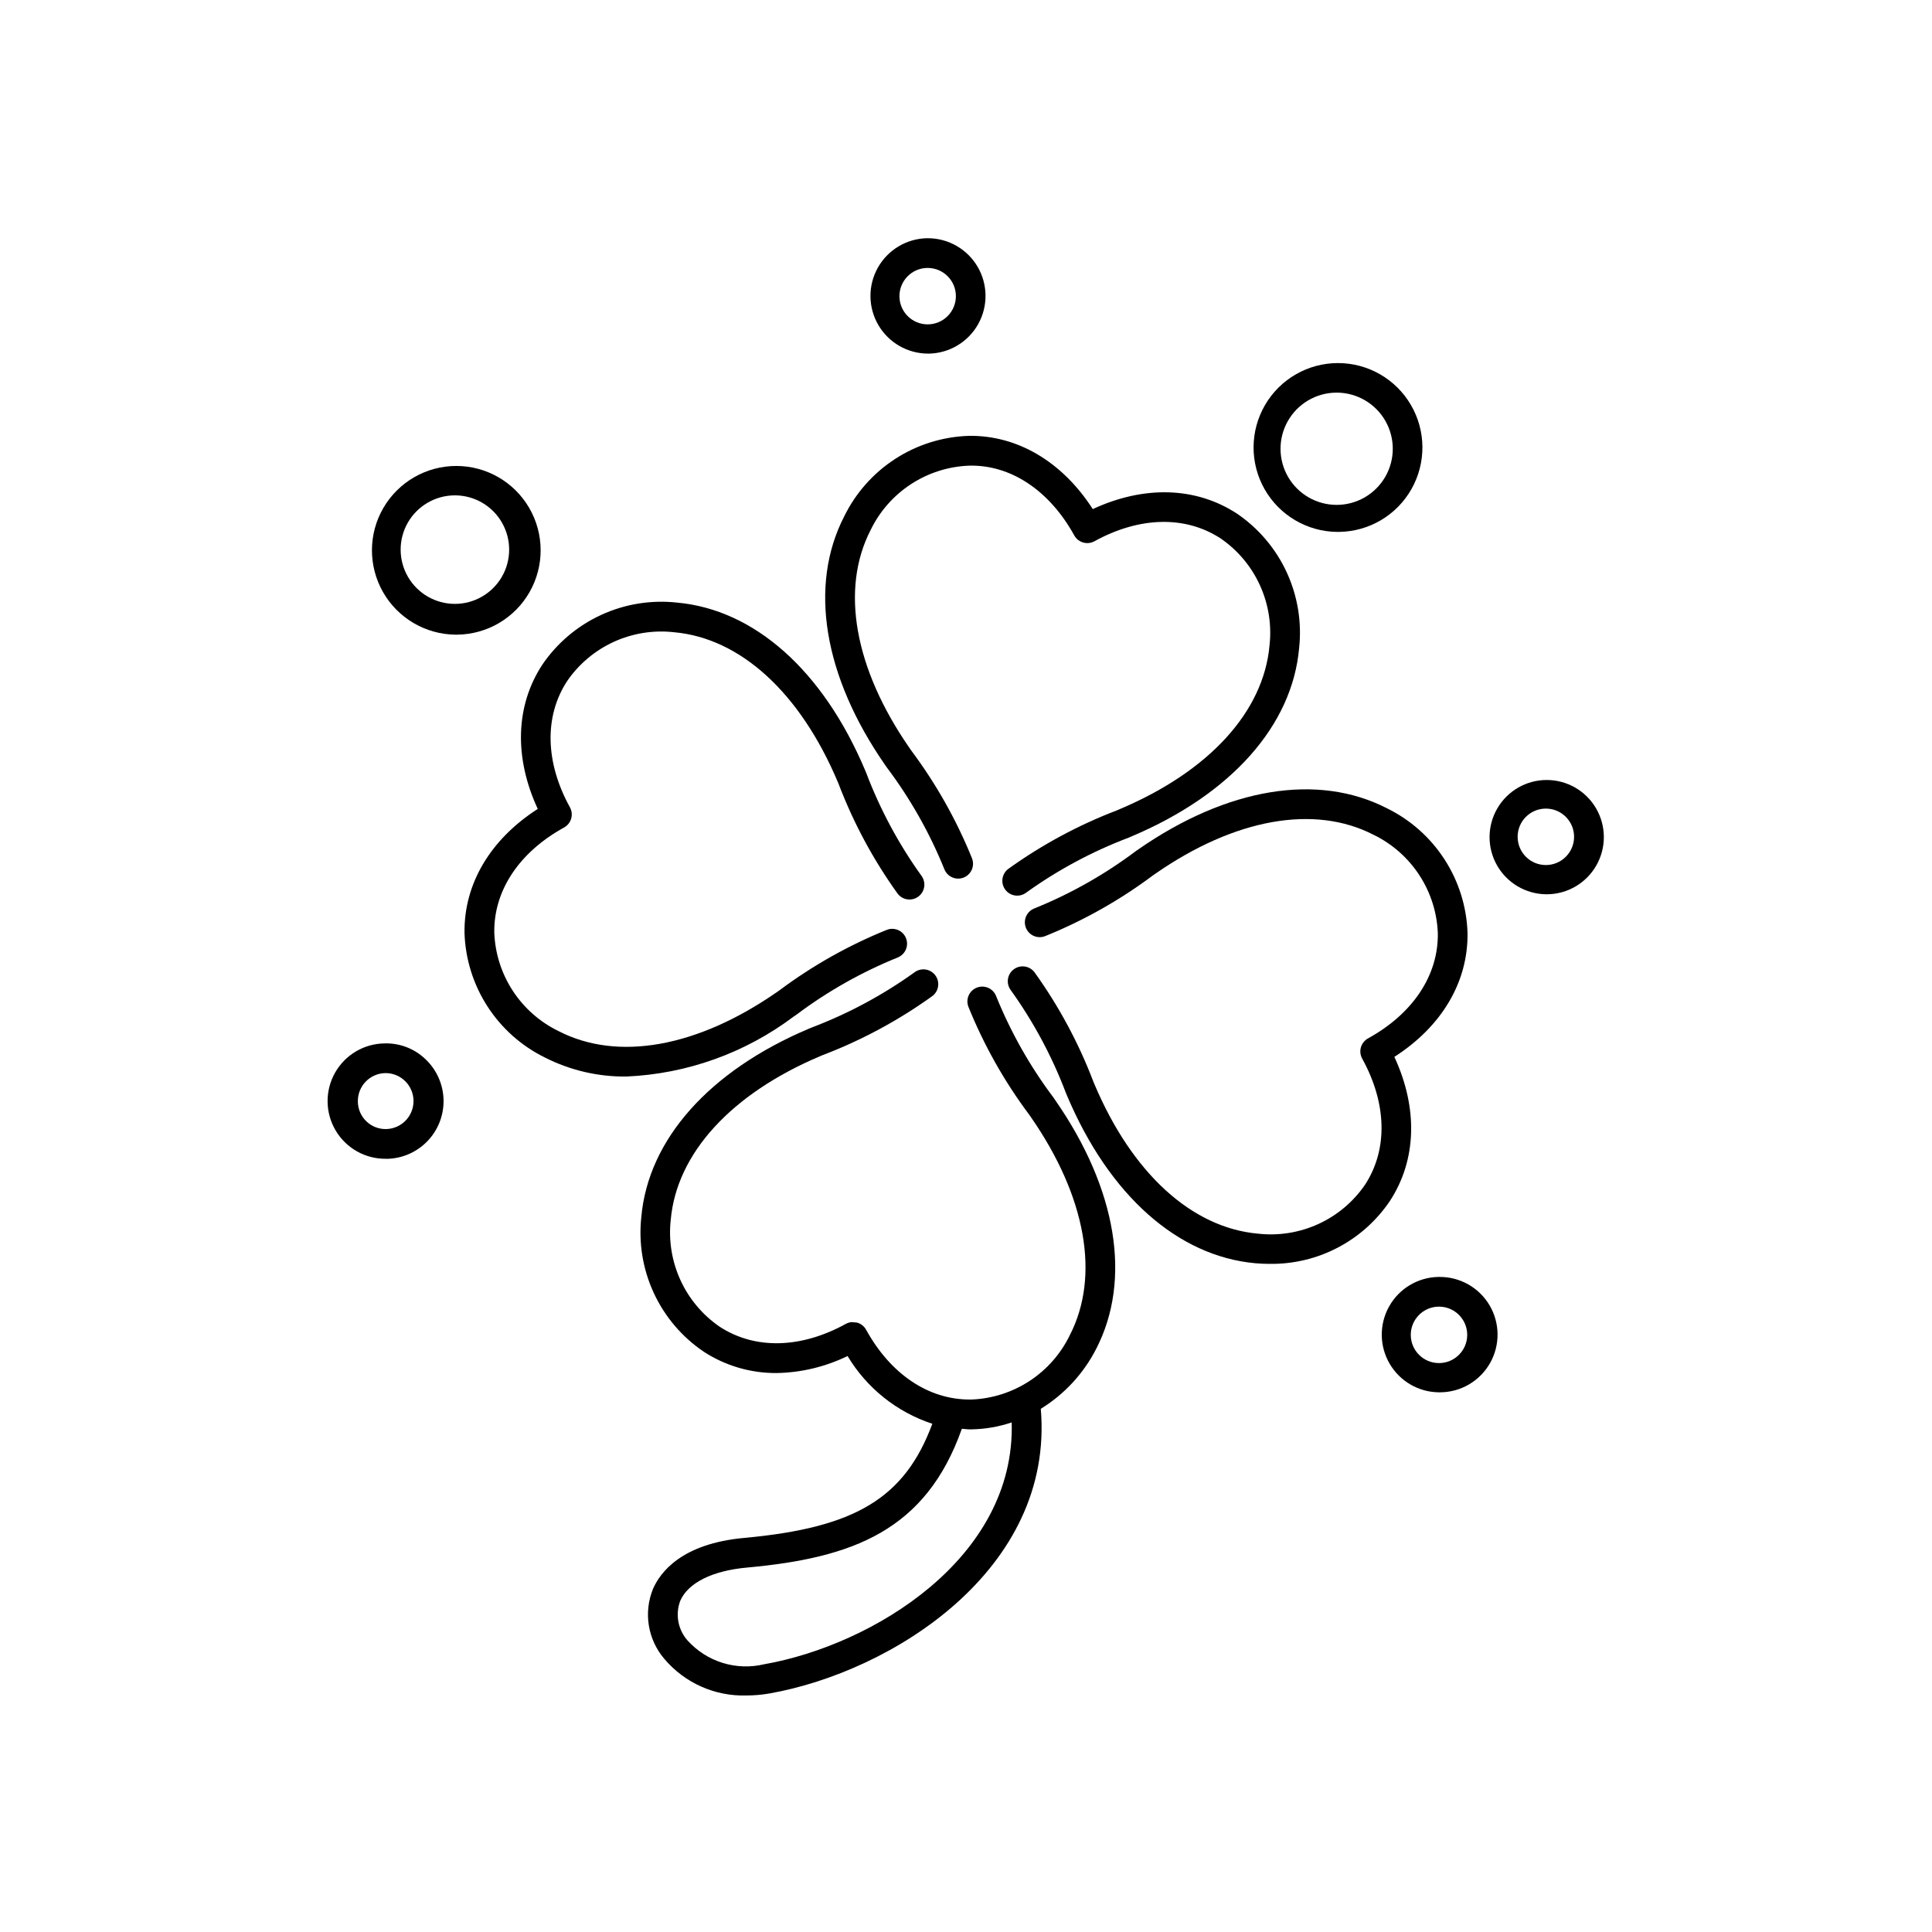
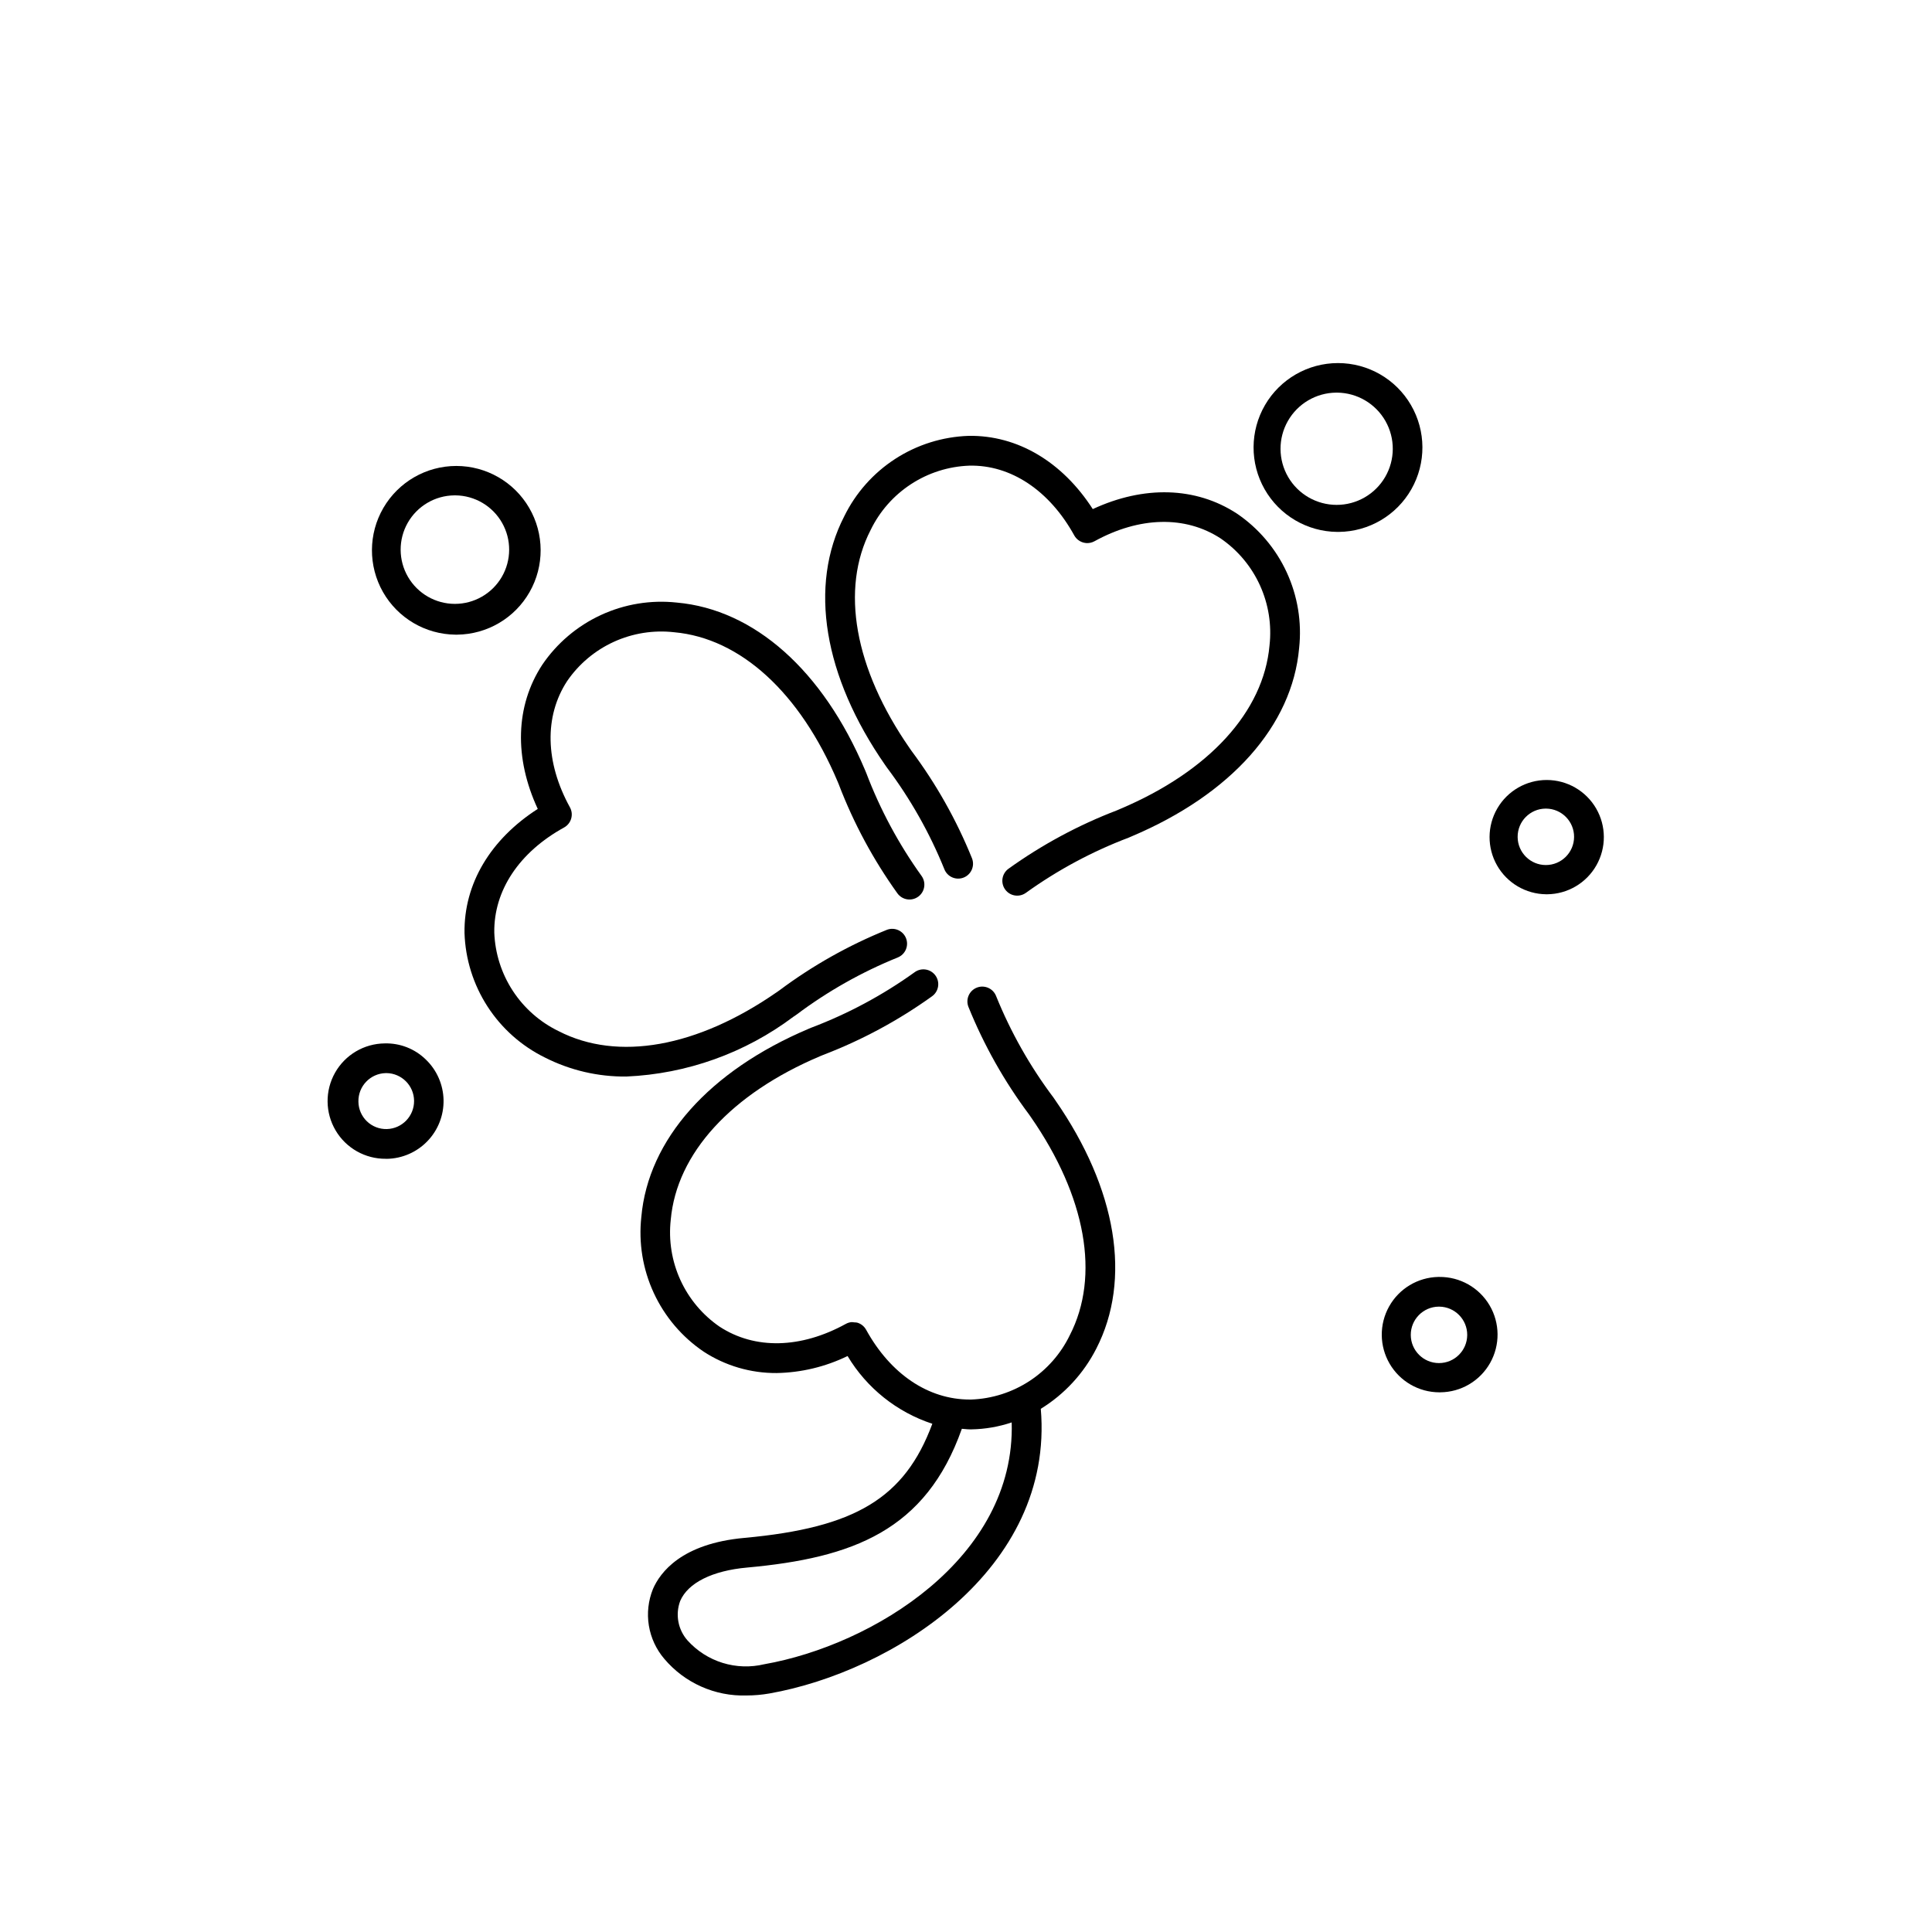
<svg xmlns="http://www.w3.org/2000/svg" fill="#000000" width="800px" height="800px" version="1.1" viewBox="144 144 512 512">
  <g>
    <path d="m498.36 284.96c-7.965-0.078-15.289-4.387-19.227-11.312-3.938-6.926-3.894-15.422 0.109-22.309 4.008-6.887 11.375-11.121 19.34-11.121 7.965 0 15.332 4.234 19.336 11.121 4.008 6.887 4.051 15.383 0.113 22.309-3.938 6.926-11.262 11.234-19.227 11.312zm0-36.906-0.281-0.004c-5.293 0.055-10.164 2.918-12.781 7.523-2.621 4.602-2.59 10.254 0.07 14.832 2.664 4.578 7.562 7.394 12.859 7.394s10.191-2.816 12.855-7.394c2.664-4.578 2.691-10.23 0.074-14.832-2.621-4.606-7.488-7.469-12.785-7.523z" />
    <path d="m264.7 312.19c-7.961-0.082-15.277-4.387-19.211-11.305-3.93-6.922-3.891-15.41 0.113-22.289 4.004-6.879 11.363-11.113 19.32-11.113 7.961 0 15.32 4.234 19.32 11.113 4.004 6.879 4.047 15.367 0.113 22.289-3.934 6.918-11.25 11.223-19.207 11.305zm0-36.91h-0.293v-0.004c-5.117 0.051-9.824 2.824-12.355 7.273-2.527 4.449-2.5 9.91 0.074 14.336 2.574 4.426 7.309 7.148 12.426 7.148 5.121 0 9.855-2.723 12.43-7.148s2.602-9.887 0.07-14.336c-2.527-4.449-7.234-7.223-12.352-7.273z" />
    <path d="m553.74 380.99c-5.391-0.055-10.348-2.973-13.012-7.66-2.664-4.684-2.637-10.438 0.078-15.098 2.711-4.66 7.695-7.527 13.086-7.527s10.375 2.867 13.09 7.527c2.711 4.66 2.738 10.414 0.074 15.098-2.664 4.688-7.621 7.606-13.012 7.66zm0-22.703h-0.148c-4.117 0.039-7.426 3.398-7.402 7.516 0.02 4.113 3.359 7.441 7.477 7.441 4.117 0 7.457-3.328 7.481-7.441 0.02-4.117-3.289-7.477-7.406-7.516z" />
-     <path d="m246.25 451.09c-5.461 0.051-10.535-2.812-13.312-7.519-2.777-4.703-2.832-10.531-0.148-15.285 2.684-4.758 7.703-7.719 13.164-7.773 4.062-0.109 7.996 1.434 10.902 4.281 2.922 2.809 4.609 6.664 4.691 10.719 0.078 4.055-1.453 7.977-4.266 10.898-2.812 2.926-6.668 4.613-10.723 4.691zm0-22.707h-0.148c-4.094 0.082-7.348 3.465-7.266 7.559 0.02 1.973 0.832 3.856 2.254 5.223 1.422 1.367 3.332 2.106 5.305 2.047 4.035-0.121 7.231-3.449 7.191-7.488-0.039-4.035-3.297-7.301-7.336-7.344z" />
-     <path d="m389.92 237.71c-5.414-0.016-10.418-2.898-13.152-7.574-2.731-4.676-2.785-10.449-0.145-15.176 2.644-4.731 7.59-7.707 13.008-7.828h0.305-0.004c5.418 0.02 10.422 2.898 13.152 7.574 2.734 4.676 2.789 10.449 0.148 15.18-2.644 4.727-7.59 7.703-13.004 7.824zm0-22.707-0.152 0.004c-4.117 0.039-7.426 3.398-7.406 7.512 0.02 4.117 3.363 7.441 7.477 7.441 4.117 0 7.461-3.324 7.481-7.441 0.02-4.113-3.289-7.473-7.406-7.512z" />
+     <path d="m246.25 451.09c-5.461 0.051-10.535-2.812-13.312-7.519-2.777-4.703-2.832-10.531-0.148-15.285 2.684-4.758 7.703-7.719 13.164-7.773 4.062-0.109 7.996 1.434 10.902 4.281 2.922 2.809 4.609 6.664 4.691 10.719 0.078 4.055-1.453 7.977-4.266 10.898-2.812 2.926-6.668 4.613-10.723 4.691zm0-22.707c-4.094 0.082-7.348 3.465-7.266 7.559 0.02 1.973 0.832 3.856 2.254 5.223 1.422 1.367 3.332 2.106 5.305 2.047 4.035-0.121 7.231-3.449 7.191-7.488-0.039-4.035-3.297-7.301-7.336-7.344z" />
    <path d="m525.42 512.98c-5.414-0.016-10.418-2.898-13.148-7.574-2.734-4.676-2.789-10.449-0.145-15.176 2.641-4.731 7.59-7.707 13.004-7.828h0.305-0.004c5.465-0.051 10.539 2.812 13.316 7.516 2.773 4.703 2.832 10.531 0.145 15.289-2.684 4.754-7.703 7.719-13.164 7.769zm0-22.707h-0.148c-4.113 0.043-7.422 3.402-7.402 7.516 0.02 4.117 3.363 7.441 7.477 7.441 4.117 0 7.457-3.324 7.481-7.441 0.02-4.113-3.289-7.473-7.406-7.516z" />
    <path d="m379.05 347.42c6.215 8.273 11.328 17.324 15.211 26.918 0.789 2.023 3.074 3.023 5.098 2.234 2.023-0.793 3.023-3.074 2.234-5.102-4.109-10.164-9.516-19.758-16.078-28.543l-0.48-0.695c-14.605-21.047-18.367-42.117-10.309-57.773 2.394-4.945 6.094-9.145 10.695-12.148 4.602-3.008 9.934-4.703 15.426-4.906 11.02-0.27 21.285 6.582 27.852 18.5 0.258 0.457 0.602 0.855 1.012 1.18 1.242 0.977 2.945 1.117 4.332 0.355 11.922-6.57 24.102-6.84 33.43-0.754l-0.004-0.004c4.531 3.109 8.133 7.394 10.414 12.395 2.285 5 3.168 10.523 2.551 15.984-1.574 17.547-15.996 33.34-39.59 43.324l-0.789 0.34h0.004c-10.238 3.91-19.926 9.129-28.828 15.523-0.84 0.617-1.398 1.547-1.555 2.578-0.156 1.035 0.102 2.086 0.723 2.926 1.289 1.754 3.754 2.125 5.504 0.836 8.402-6.035 17.555-10.945 27.227-14.613l0.789-0.34c26.371-11.16 42.531-29.336 44.363-49.879v0.004c0.746-6.887-0.398-13.844-3.305-20.125-2.906-6.285-7.473-11.656-13.199-15.543-10.934-7.133-24.672-7.453-38.18-1.18-8.062-12.523-19.934-19.602-32.879-19.406-6.922 0.227-13.648 2.332-19.465 6.094-5.812 3.762-10.492 9.035-13.535 15.258-9.445 18.344-5.484 42.348 10.84 65.863z" />
    <path d="m423.19 434.88c-6.219-8.273-11.332-17.324-15.215-26.918-0.793-2.023-3.074-3.023-5.098-2.234-2.027 0.793-3.027 3.074-2.234 5.102 4.109 10.164 9.512 19.754 16.078 28.535l0.484 0.695c14.605 21.051 18.363 42.117 10.305 57.777-2.394 4.945-6.094 9.145-10.695 12.152-4.602 3.004-9.934 4.699-15.426 4.902h-0.395c-10.984 0-20.98-6.727-27.469-18.5-0.504-0.914-1.355-1.594-2.359-1.879-0.262-0.051-0.523-0.074-0.789-0.07-0.238-0.047-0.484-0.07-0.73-0.066-0.523 0.055-1.031 0.211-1.492 0.465-11.918 6.566-24.102 6.844-33.434 0.754v0.004c-4.531-3.109-8.129-7.394-10.414-12.391-2.281-5-3.164-10.523-2.551-15.984 1.574-17.547 15.996-33.344 39.59-43.328l0.789-0.324h-0.004c10.246-3.918 19.945-9.141 28.855-15.539 0.863-0.609 1.441-1.543 1.609-2.586 0.168-1.043-0.09-2.109-0.715-2.957-0.629-0.852-1.57-1.414-2.617-1.562-1.043-0.148-2.106 0.129-2.945 0.77-8.41 6.035-17.574 10.949-27.254 14.621l-0.789 0.328c-26.324 11.16-42.508 29.344-44.32 49.875-0.75 6.887 0.391 13.844 3.301 20.125 2.906 6.285 7.473 11.66 13.203 15.543 5.746 3.75 12.469 5.723 19.328 5.68 6.531-0.113 12.957-1.652 18.828-4.508 5.082 8.492 13.059 14.867 22.461 17.953-7.34 19.781-20.512 27.551-49.793 30.242-16.664 1.496-22.348 9.145-24.254 13.57-1.234 3.059-1.605 6.398-1.078 9.652 0.531 3.258 1.941 6.305 4.082 8.816 5.406 6.41 13.449 9.992 21.832 9.723 2.019-0.004 4.035-0.18 6.023-0.527 32.52-5.727 75.57-32.824 71.93-75.441 6.266-3.856 11.348-9.359 14.691-15.91 9.445-18.336 5.481-42.344-10.84-65.859zm-76.652 150.16h-0.004c-3.641 0.875-7.449 0.75-11.027-0.355-3.578-1.109-6.789-3.164-9.297-5.941-2.539-2.867-3.289-6.898-1.949-10.484 2.062-4.793 8.527-8.016 17.711-8.84 27.973-2.551 47.367-9.754 56.926-36.777 0.691 0.039 1.375 0.152 2.074 0.152h0.508c3.617-0.066 7.203-0.688 10.629-1.84 1.027 35.984-36.836 59.023-65.574 64.086z" />
    <path d="m355.03 412.93c8.266-6.211 17.309-11.316 26.895-15.195 1.992-0.809 2.969-3.07 2.188-5.078-0.785-2.004-3.035-3.012-5.051-2.254-10.16 4.102-19.746 9.5-28.52 16.059l-0.723 0.5c-21.051 14.605-42.117 18.363-57.773 10.305-4.945-2.394-9.148-6.094-12.152-10.695-3.004-4.602-4.699-9.934-4.902-15.426-0.16-11.141 6.586-21.289 18.5-27.855l-0.004 0.004c1.902-1.051 2.598-3.445 1.547-5.348-6.562-11.918-6.836-24.105-0.75-33.434 3.106-4.535 7.387-8.137 12.387-10.422 5-2.281 10.527-3.16 15.988-2.539 17.547 1.574 33.34 15.992 43.324 39.586l0.328 0.789h-0.004c3.918 10.246 9.141 19.945 15.539 28.852 1.297 1.754 3.766 2.125 5.516 0.832 1.754-1.293 2.125-3.762 0.832-5.516-6.039-8.414-10.957-17.578-14.633-27.258l-0.328-0.789c-11.156-26.371-29.336-42.531-49.879-44.359h0.004c-6.883-0.746-13.84 0.398-20.121 3.305-6.285 2.906-11.66 7.469-15.547 13.199-7.133 10.93-7.449 24.668-1.18 38.18-12.523 8.051-19.598 19.828-19.41 32.883 0.223 6.918 2.328 13.648 6.086 19.465 3.754 5.812 9.023 10.496 15.242 13.547 6.672 3.379 14.059 5.102 21.539 5.027 16.039-0.691 31.492-6.223 44.324-15.867z" />
-     <path d="m532.91 391.23c-0.223-6.922-2.328-13.652-6.086-19.465-3.758-5.816-9.027-10.5-15.242-13.547-18.336-9.445-42.344-5.481-65.863 10.84l-0.695 0.484h-0.004c-8.273 6.215-17.32 11.328-26.914 15.207-2.027 0.793-3.027 3.074-2.238 5.102 0.793 2.027 3.078 3.027 5.102 2.234 10.168-4.109 19.762-9.512 28.543-16.078l0.695-0.484c21.051-14.605 42.117-18.367 57.777-10.305h0.004c4.941 2.398 9.141 6.094 12.145 10.695 3.004 4.602 4.699 9.93 4.906 15.422 0.156 11.137-6.59 21.285-18.5 27.852-0.914 0.504-1.594 1.352-1.883 2.352-0.289 1.004-0.168 2.082 0.336 2.996 6.566 11.918 6.84 24.105 0.754 33.43-3.106 4.535-7.391 8.137-12.391 10.422-4.996 2.281-10.523 3.16-15.988 2.543-17.547-1.574-33.34-15.992-43.324-39.59l-0.328-0.789 0.004 0.004c-3.914-10.246-9.137-19.945-15.535-28.855-1.289-1.75-3.754-2.125-5.504-0.836-1.754 1.289-2.125 3.754-0.836 5.504 6.035 8.41 10.953 17.57 14.625 27.254l0.328 0.789c11.16 26.371 29.336 42.508 49.879 44.359 1.246 0.109 2.492 0.168 3.727 0.168l-0.004-0.004c12.781 0.203 24.801-6.07 31.941-16.672 7.133-10.93 7.449-24.668 1.18-38.18 12.508-8.02 19.574-19.801 19.391-32.852z" />
  </g>
</svg>